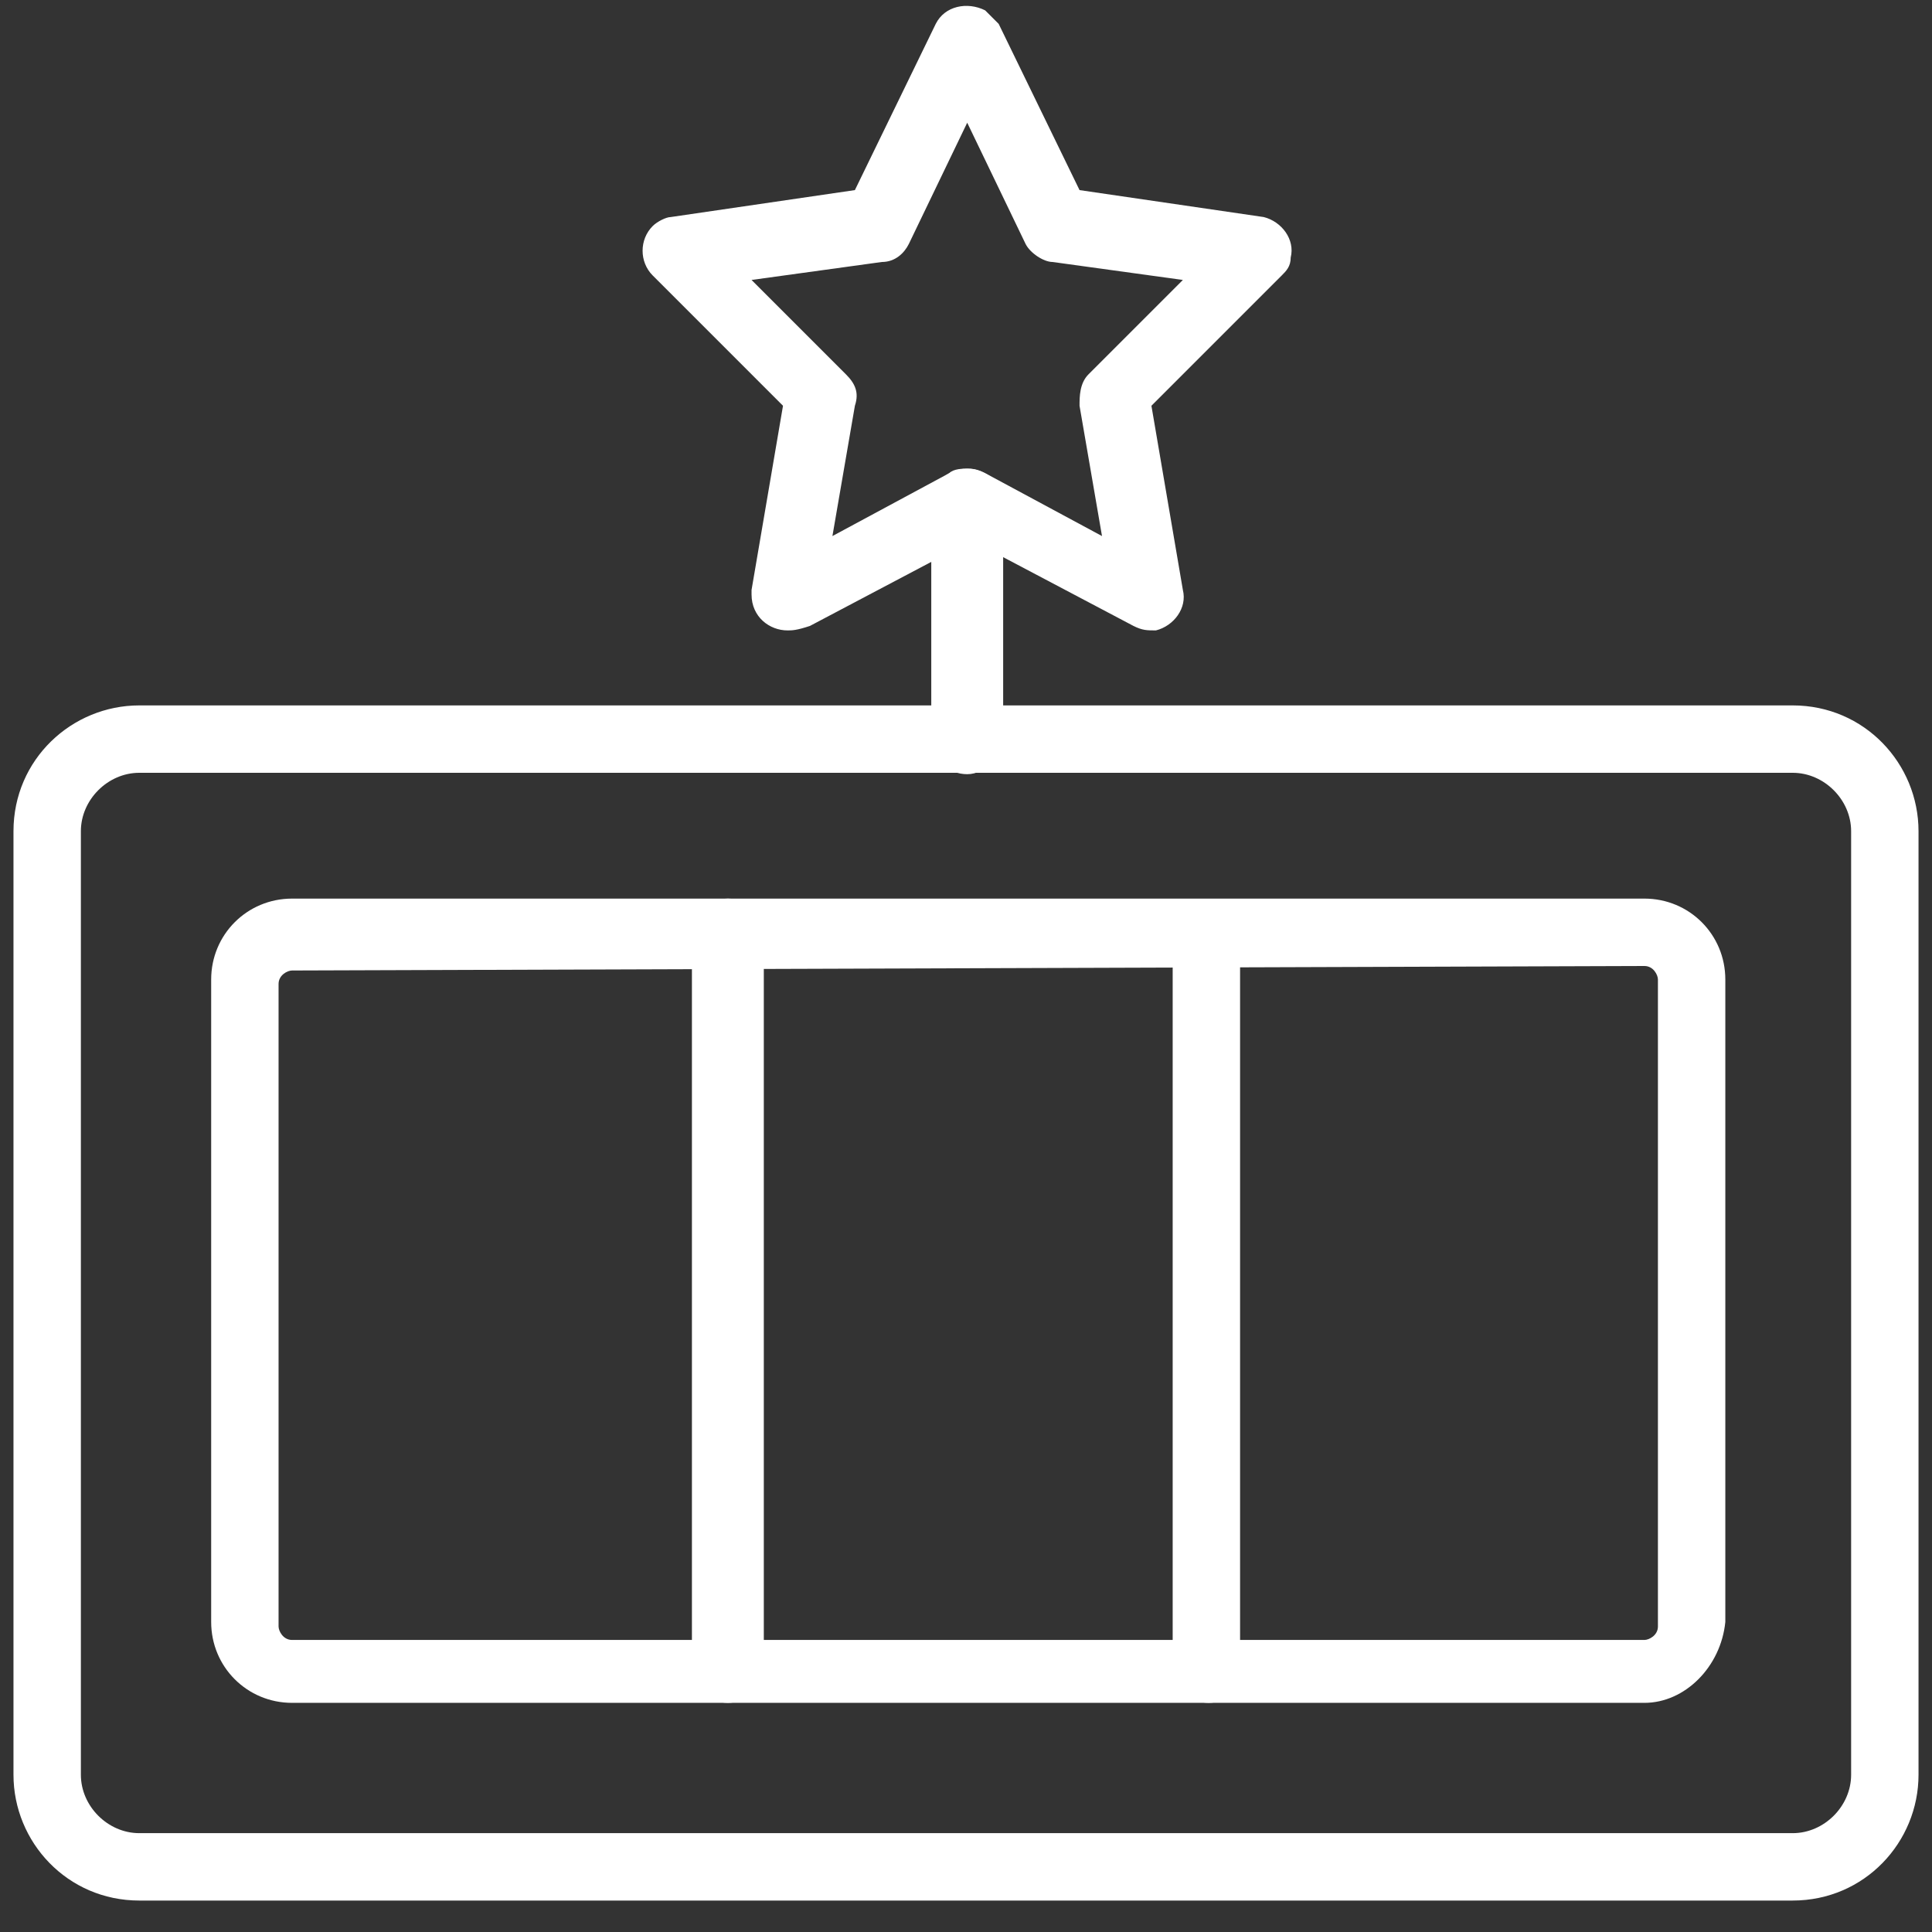
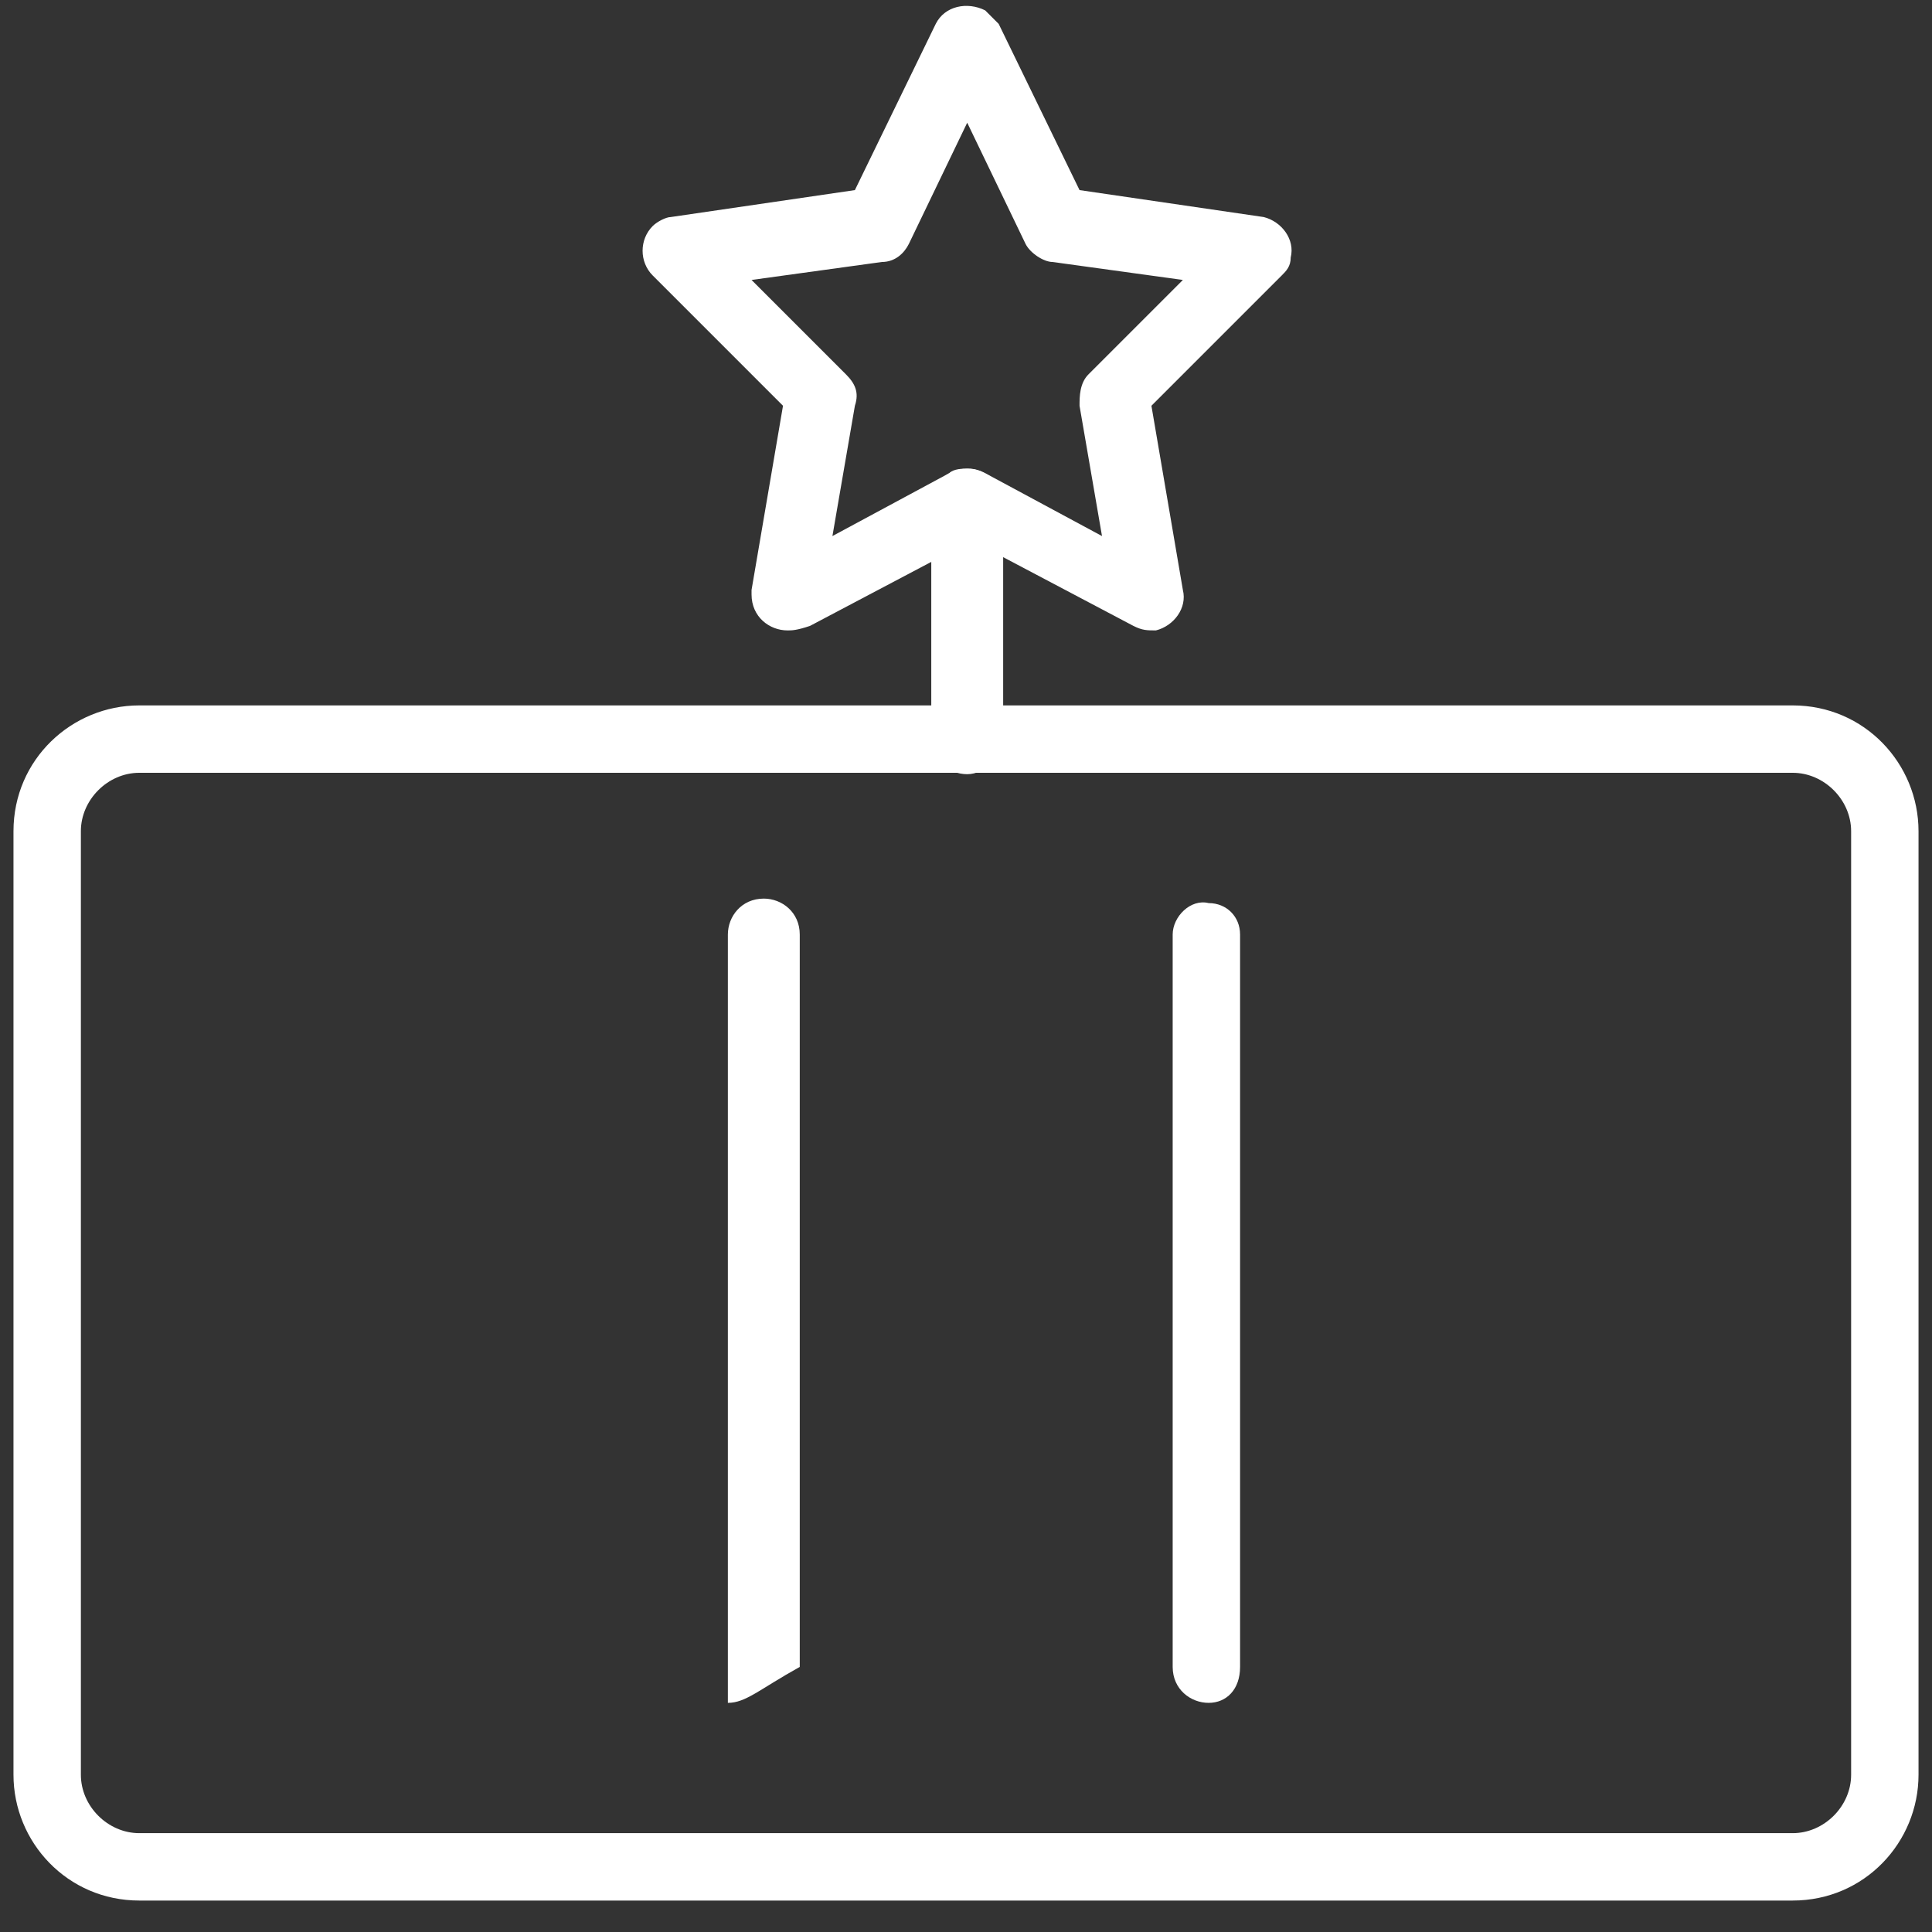
<svg xmlns="http://www.w3.org/2000/svg" version="1.1" id="Layer_1" x="0px" y="0px" viewBox="0 0 43 43" style="enable-background:new 0 0 43 43;" xml:space="preserve">
  <rect x="0" y="0" width="43" height="43" fill="#333333" stroke="none" />
  <style type="text/css">
	.st0{fill:#FFFFFF;}
</style>
  <g id="Group_5" transform="translate(-251.373 -99.469)">
    <g id="Group_4" transform="translate(251.373 114.869)">
      <path id="Path_14" class="st0" d="M39.9,26.9H3.1c-1.6,0-2.8-1.3-2.8-2.8v-21c0-1.6,1.3-2.8,2.8-2.8h36.8c1.6,0,2.8,1.3,2.8,2.8    v21C42.7,25.6,41.5,26.9,39.9,26.9z M3.1,1.8c-0.7,0-1.3,0.6-1.3,1.3v21c0,0.7,0.6,1.3,1.3,1.3h36.8c0.7,0,1.3-0.6,1.3-1.3v-21    c0-0.7-0.6-1.3-1.3-1.3L3.1,1.8z" />
-       <path id="Path_15" class="st0" d="M36.6,22.5H6.5c-1,0-1.8-0.8-1.8-1.8V6.4c0-1,0.8-1.8,1.8-1.8h30.1c1,0,1.8,0.8,1.8,1.8v14.3    C38.3,21.7,37.5,22.5,36.6,22.5C36.6,22.5,36.6,22.5,36.6,22.5z M6.5,6.2c-0.1,0-0.3,0.1-0.3,0.3v14.3c0,0.1,0.1,0.3,0.3,0.3h30.1    c0.1,0,0.3-0.1,0.3-0.3V6.4c0-0.1-0.1-0.3-0.3-0.3L6.5,6.2z" />
-       <path id="Path_16" class="st0" d="M16.2,22.5c-0.4,0-0.8-0.3-0.8-0.8V5.4c0-0.4,0.3-0.8,0.8-0.8c0.4,0,0.8,0.3,0.8,0.8v16.3    C16.9,22.2,16.6,22.5,16.2,22.5z" />
+       <path id="Path_16" class="st0" d="M16.2,22.5V5.4c0-0.4,0.3-0.8,0.8-0.8c0.4,0,0.8,0.3,0.8,0.8v16.3    C16.9,22.2,16.6,22.5,16.2,22.5z" />
      <path id="Path_17" class="st0" d="M26.9,22.5c-0.4,0-0.8-0.3-0.8-0.8c0,0,0,0,0,0V5.4c0-0.4,0.4-0.8,0.8-0.7    c0.4,0,0.7,0.3,0.7,0.7v16.3C27.6,22.2,27.3,22.5,26.9,22.5z" />
    </g>
    <path id="Path_18" class="st0" d="M268.9,113.5c-0.4,0-0.8-0.3-0.8-0.8c0,0,0-0.1,0-0.1l0.7-4.1l-2.9-2.9c-0.3-0.3-0.3-0.8,0-1.1   c0.1-0.1,0.3-0.2,0.4-0.2l4.1-0.6l1.8-3.7c0.2-0.4,0.7-0.5,1.1-0.3c0.1,0.1,0.2,0.2,0.3,0.3l1.8,3.7l4.1,0.6   c0.4,0.1,0.7,0.5,0.6,0.9c0,0.2-0.1,0.3-0.2,0.4l-2.9,2.9l0.7,4.1c0.1,0.4-0.2,0.8-0.6,0.9c-0.2,0-0.3,0-0.5-0.1l-3.6-1.9l-3.6,1.9   C269.1,113.5,269,113.5,268.9,113.5z M272.9,109.9c0.1,0,0.2,0,0.4,0.1l2.6,1.4l-0.5-2.9c0-0.2,0-0.5,0.2-0.7l2.1-2.1l-2.9-0.4   c-0.2,0-0.5-0.2-0.6-0.4l-1.3-2.7l-1.3,2.7c-0.1,0.2-0.3,0.4-0.6,0.4l-2.9,0.4l2.1,2.1c0.2,0.2,0.3,0.4,0.2,0.7l-0.5,2.9l2.6-1.4   C272.6,109.9,272.8,109.9,272.9,109.9z" />
    <path id="Path_19" class="st0" d="M272.9,116.7c-0.4,0-0.8-0.3-0.8-0.8v-5.2c0-0.4,0.3-0.8,0.8-0.8c0.4,0,0.8,0.3,0.8,0.8v5.2   C273.7,116.3,273.3,116.7,272.9,116.7z" />
  </g>
</svg>